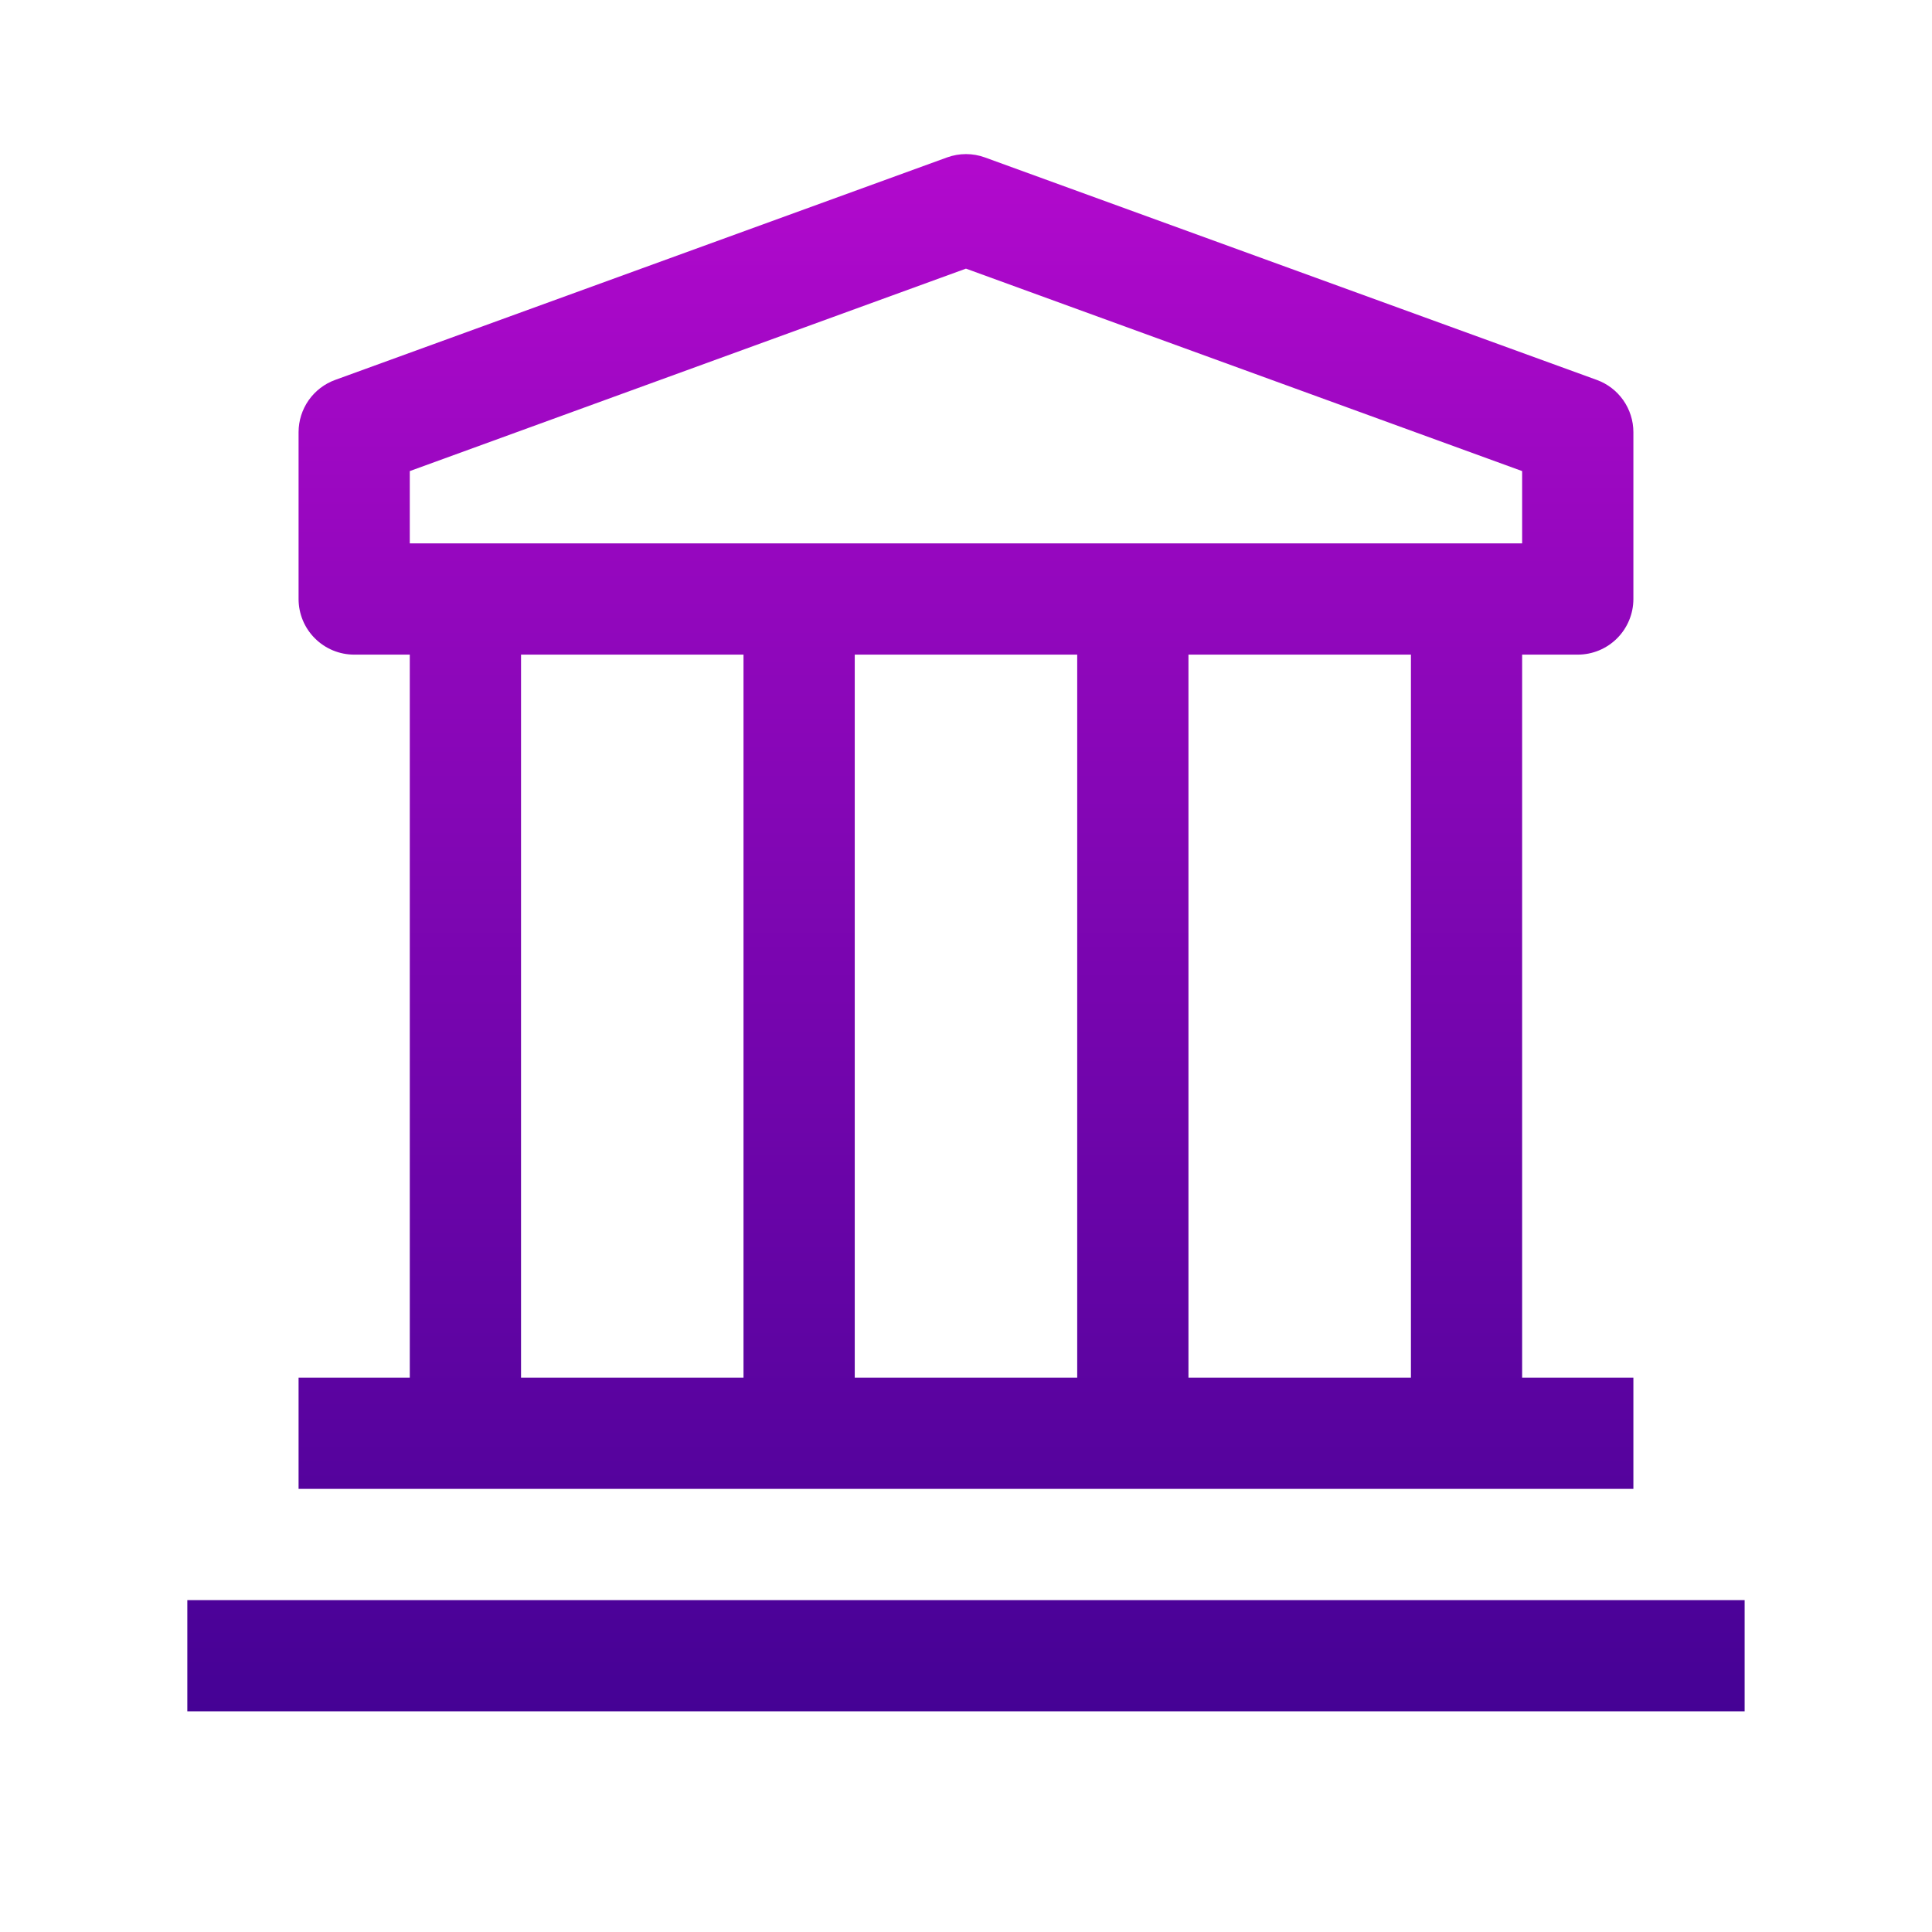
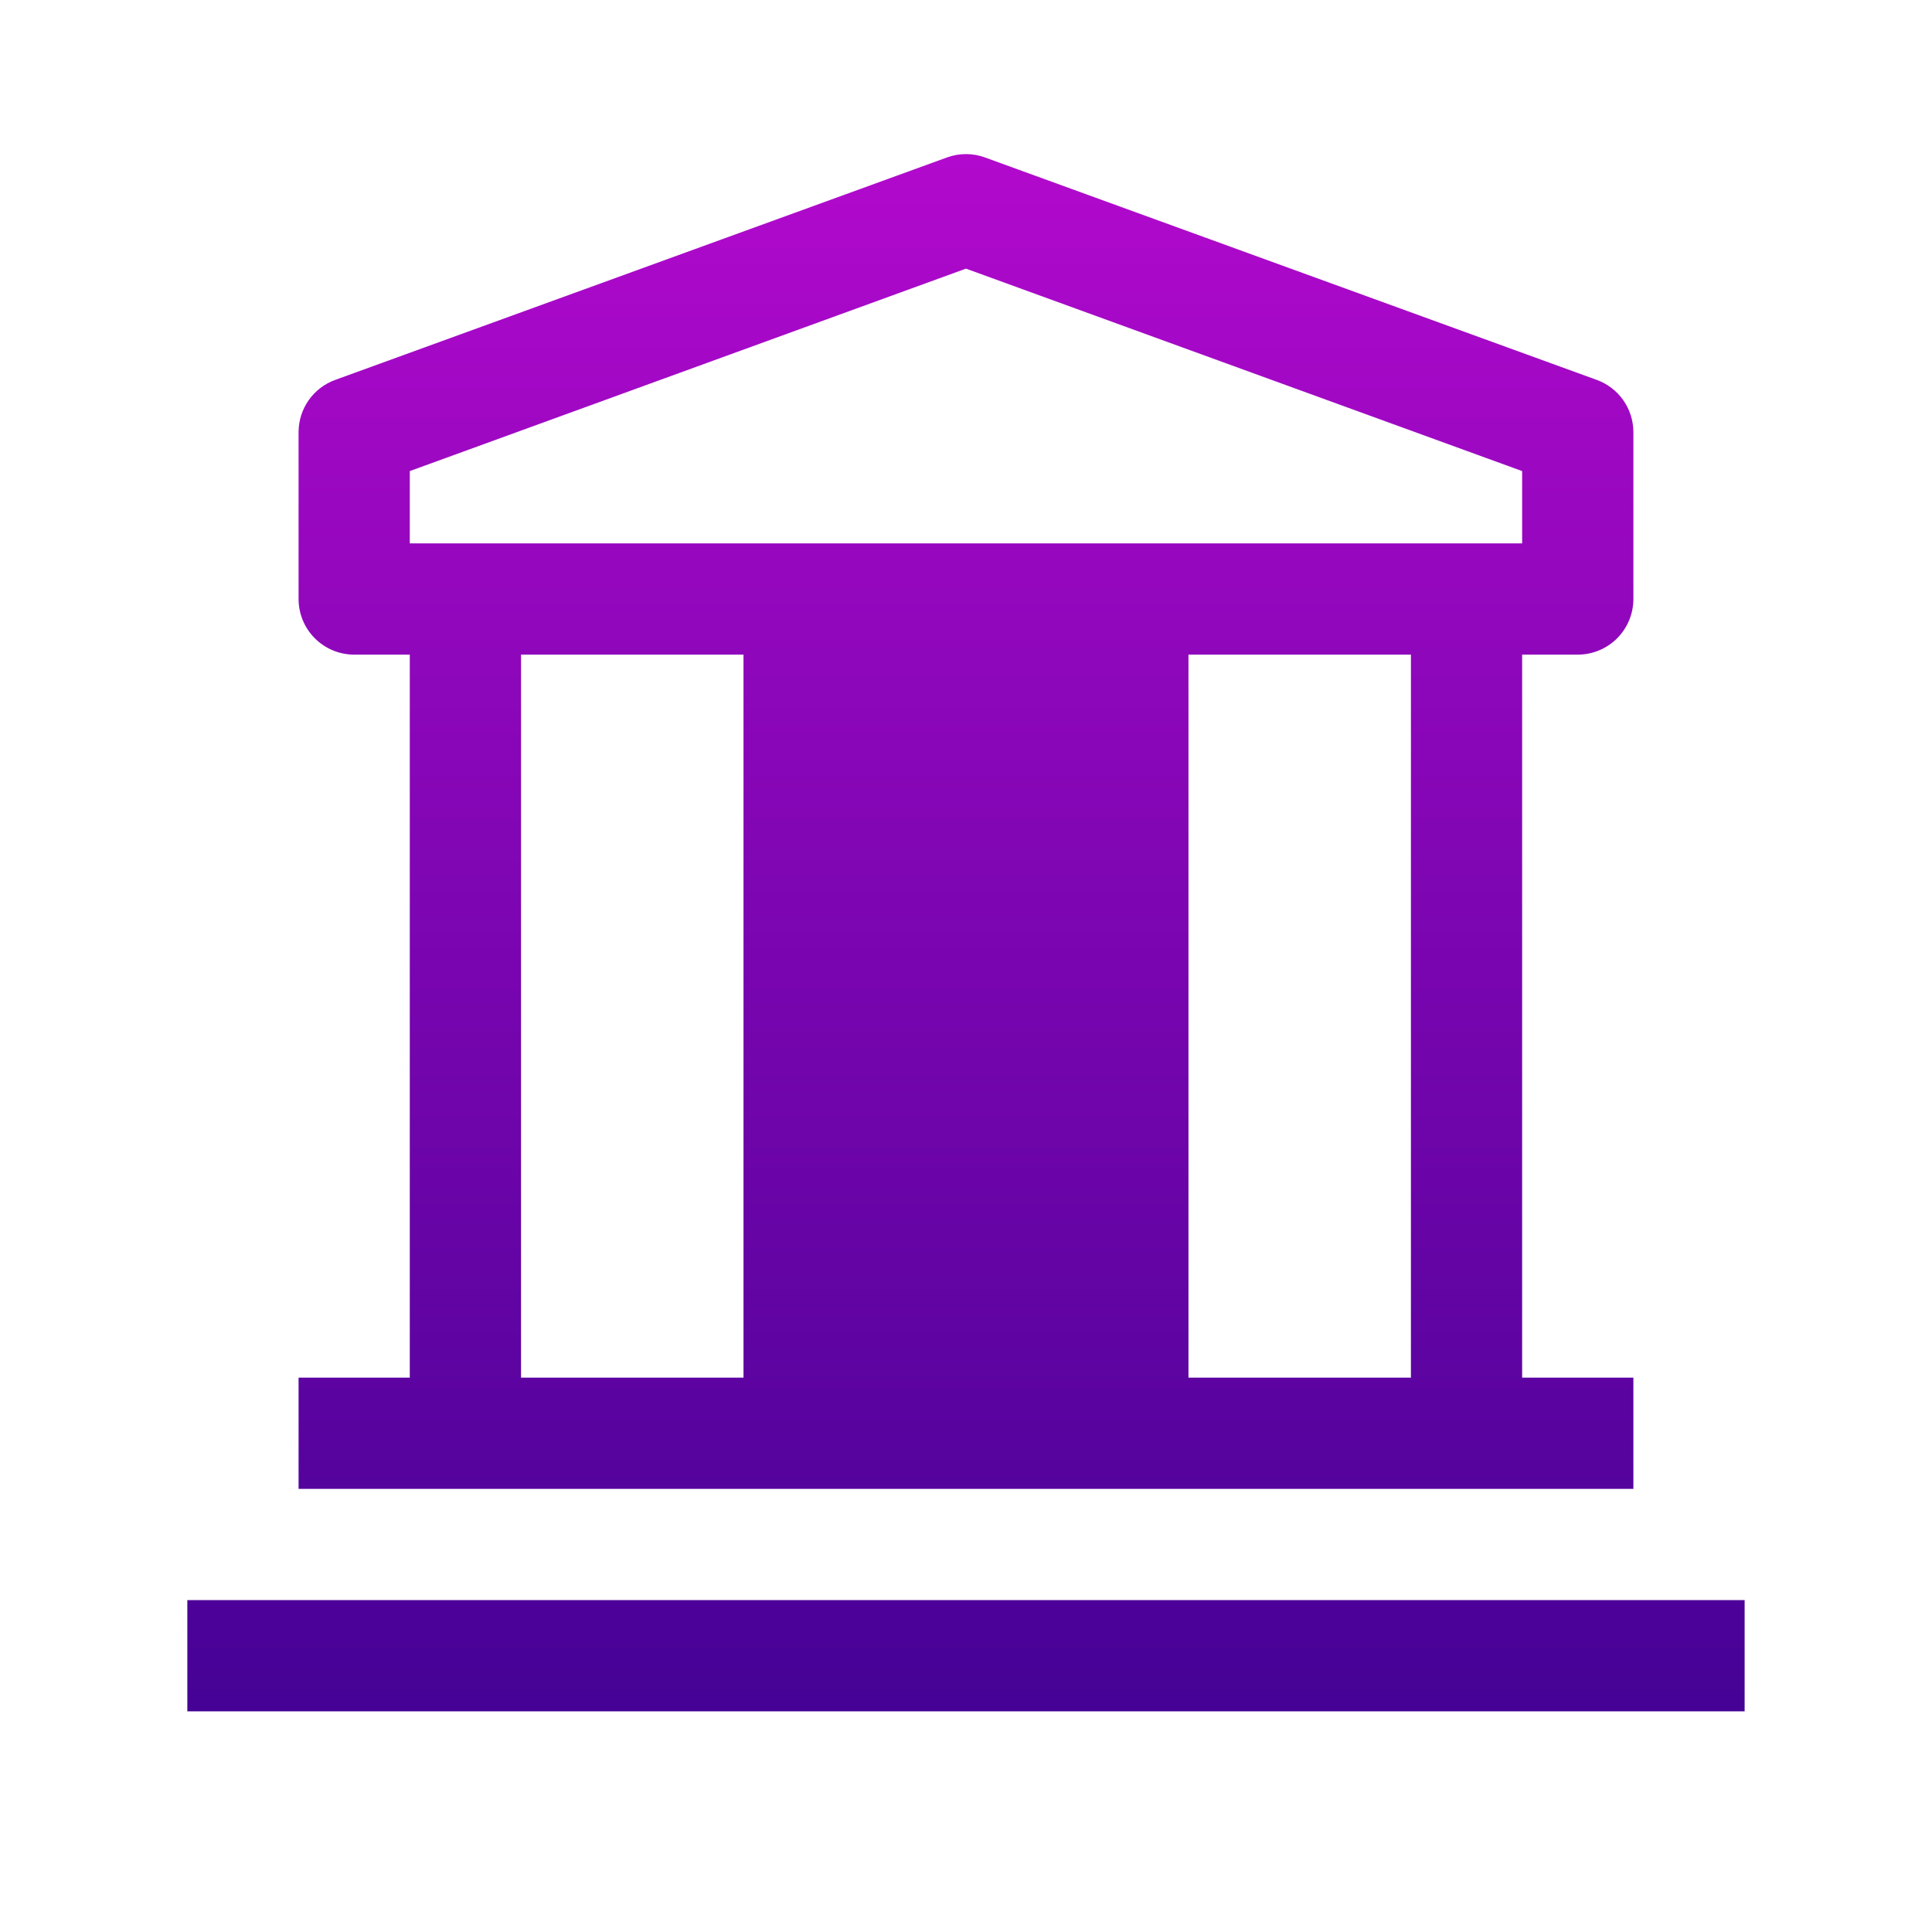
<svg xmlns="http://www.w3.org/2000/svg" width="48" height="48" viewBox="0 0 48 48" fill="none">
-   <path d="M4.654 39.754H43.345V42.518H4.654V39.754ZM39.199 16.264C39.566 16.264 39.917 16.118 40.176 15.859C40.435 15.6 40.581 15.248 40.581 14.882V10.737C40.581 10.453 40.493 10.176 40.33 9.943C40.167 9.711 39.936 9.534 39.669 9.438L24.469 3.911C24.166 3.801 23.833 3.801 23.53 3.911L8.33 9.438C8.063 9.534 7.832 9.711 7.669 9.943C7.506 10.176 7.418 10.453 7.418 10.737V14.882C7.418 15.248 7.563 15.6 7.823 15.859C8.082 16.118 8.433 16.264 8.8 16.264H10.181V34.227H7.418V36.991H40.581V34.227H37.817V16.264H39.199ZM10.181 11.704L23.999 6.674L37.817 11.704V13.5H10.181V11.704ZM26.763 34.227H21.236V16.264H26.763V34.227ZM12.945 16.264H18.472V34.227H12.945V16.264ZM35.054 34.227H29.527V16.264H35.054V34.227Z" fill="url(#paint0_linear_2408_1422)" />
+   <path d="M4.654 39.754H43.345V42.518H4.654V39.754ZM39.199 16.264C39.566 16.264 39.917 16.118 40.176 15.859C40.435 15.6 40.581 15.248 40.581 14.882V10.737C40.581 10.453 40.493 10.176 40.33 9.943C40.167 9.711 39.936 9.534 39.669 9.438L24.469 3.911C24.166 3.801 23.833 3.801 23.53 3.911L8.33 9.438C8.063 9.534 7.832 9.711 7.669 9.943C7.506 10.176 7.418 10.453 7.418 10.737V14.882C7.418 15.248 7.563 15.6 7.823 15.859C8.082 16.118 8.433 16.264 8.8 16.264H10.181V34.227H7.418V36.991H40.581V34.227H37.817V16.264H39.199ZM10.181 11.704L23.999 6.674L37.817 11.704V13.5H10.181V11.704ZM26.763 34.227H21.236V16.264V34.227ZM12.945 16.264H18.472V34.227H12.945V16.264ZM35.054 34.227H29.527V16.264H35.054V34.227Z" fill="url(#paint0_linear_2408_1422)" />
  <defs>
    <linearGradient id="paint0_linear_2408_1422" x1="23.999" y1="3.828" x2="23.999" y2="42.518" gradientUnits="userSpaceOnUse">
      <stop stop-color="#B209CD" />
      <stop offset="1" stop-color="#450295" />
    </linearGradient>
  </defs>
</svg>